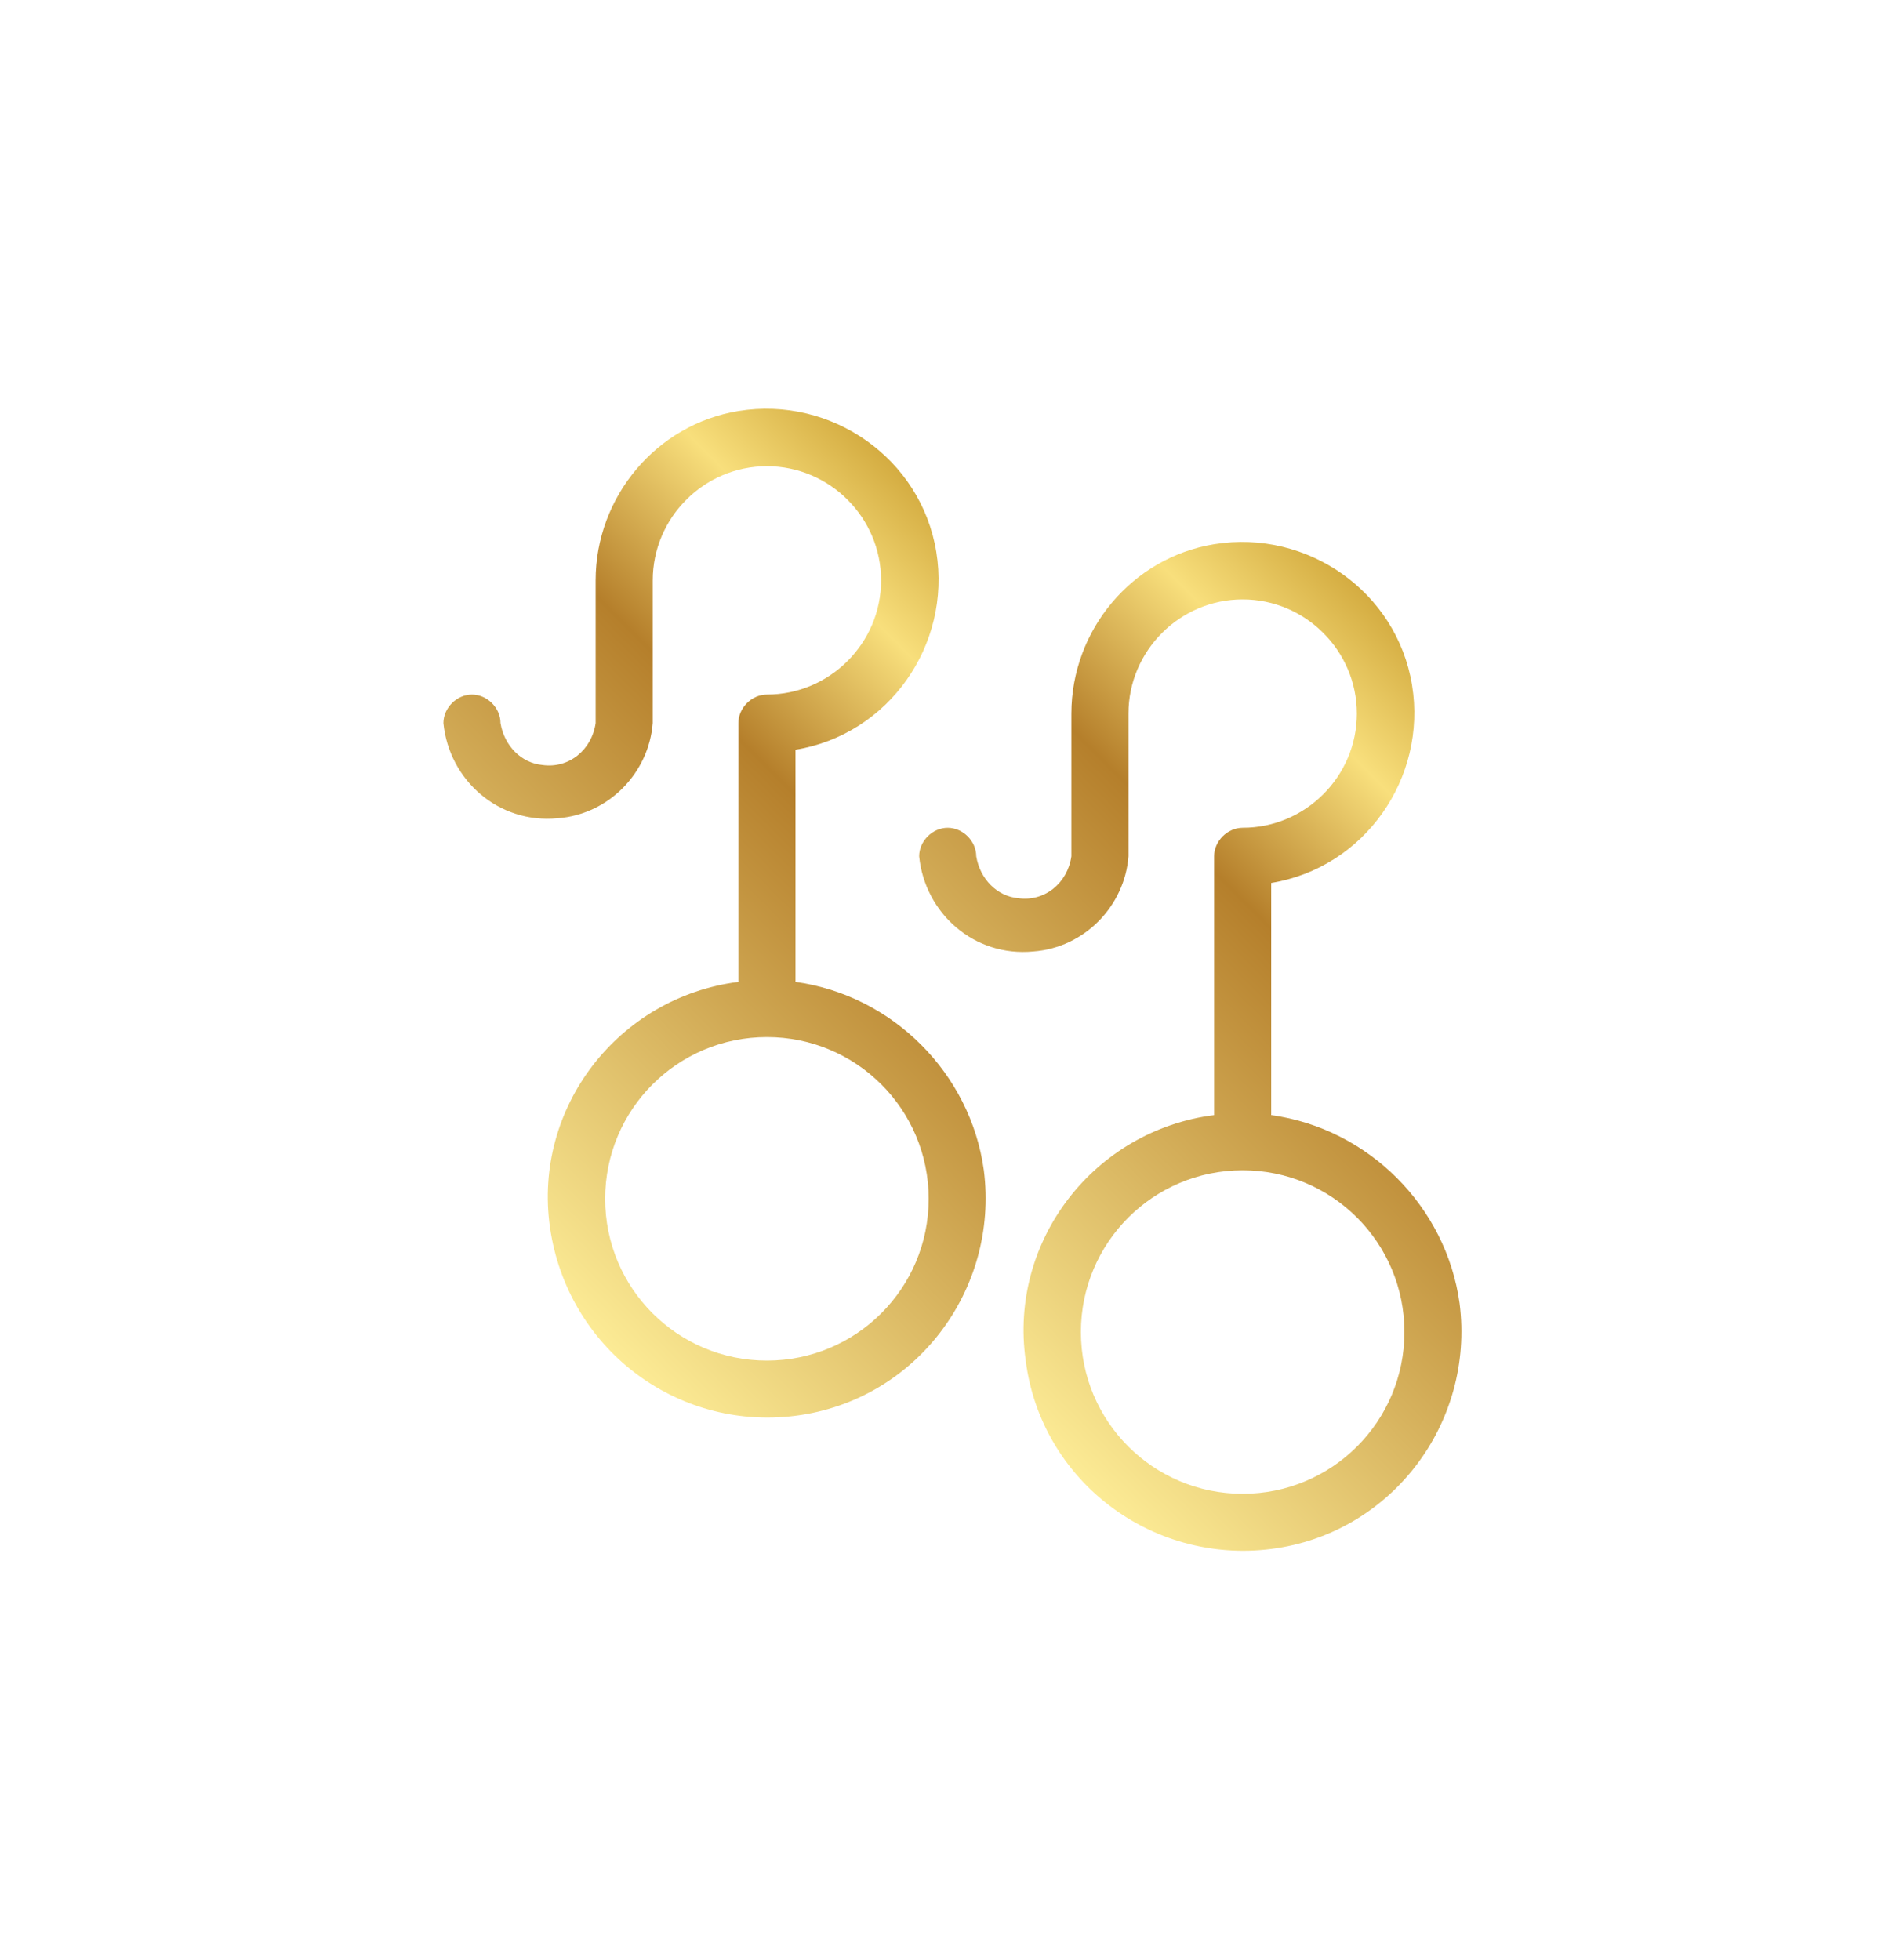
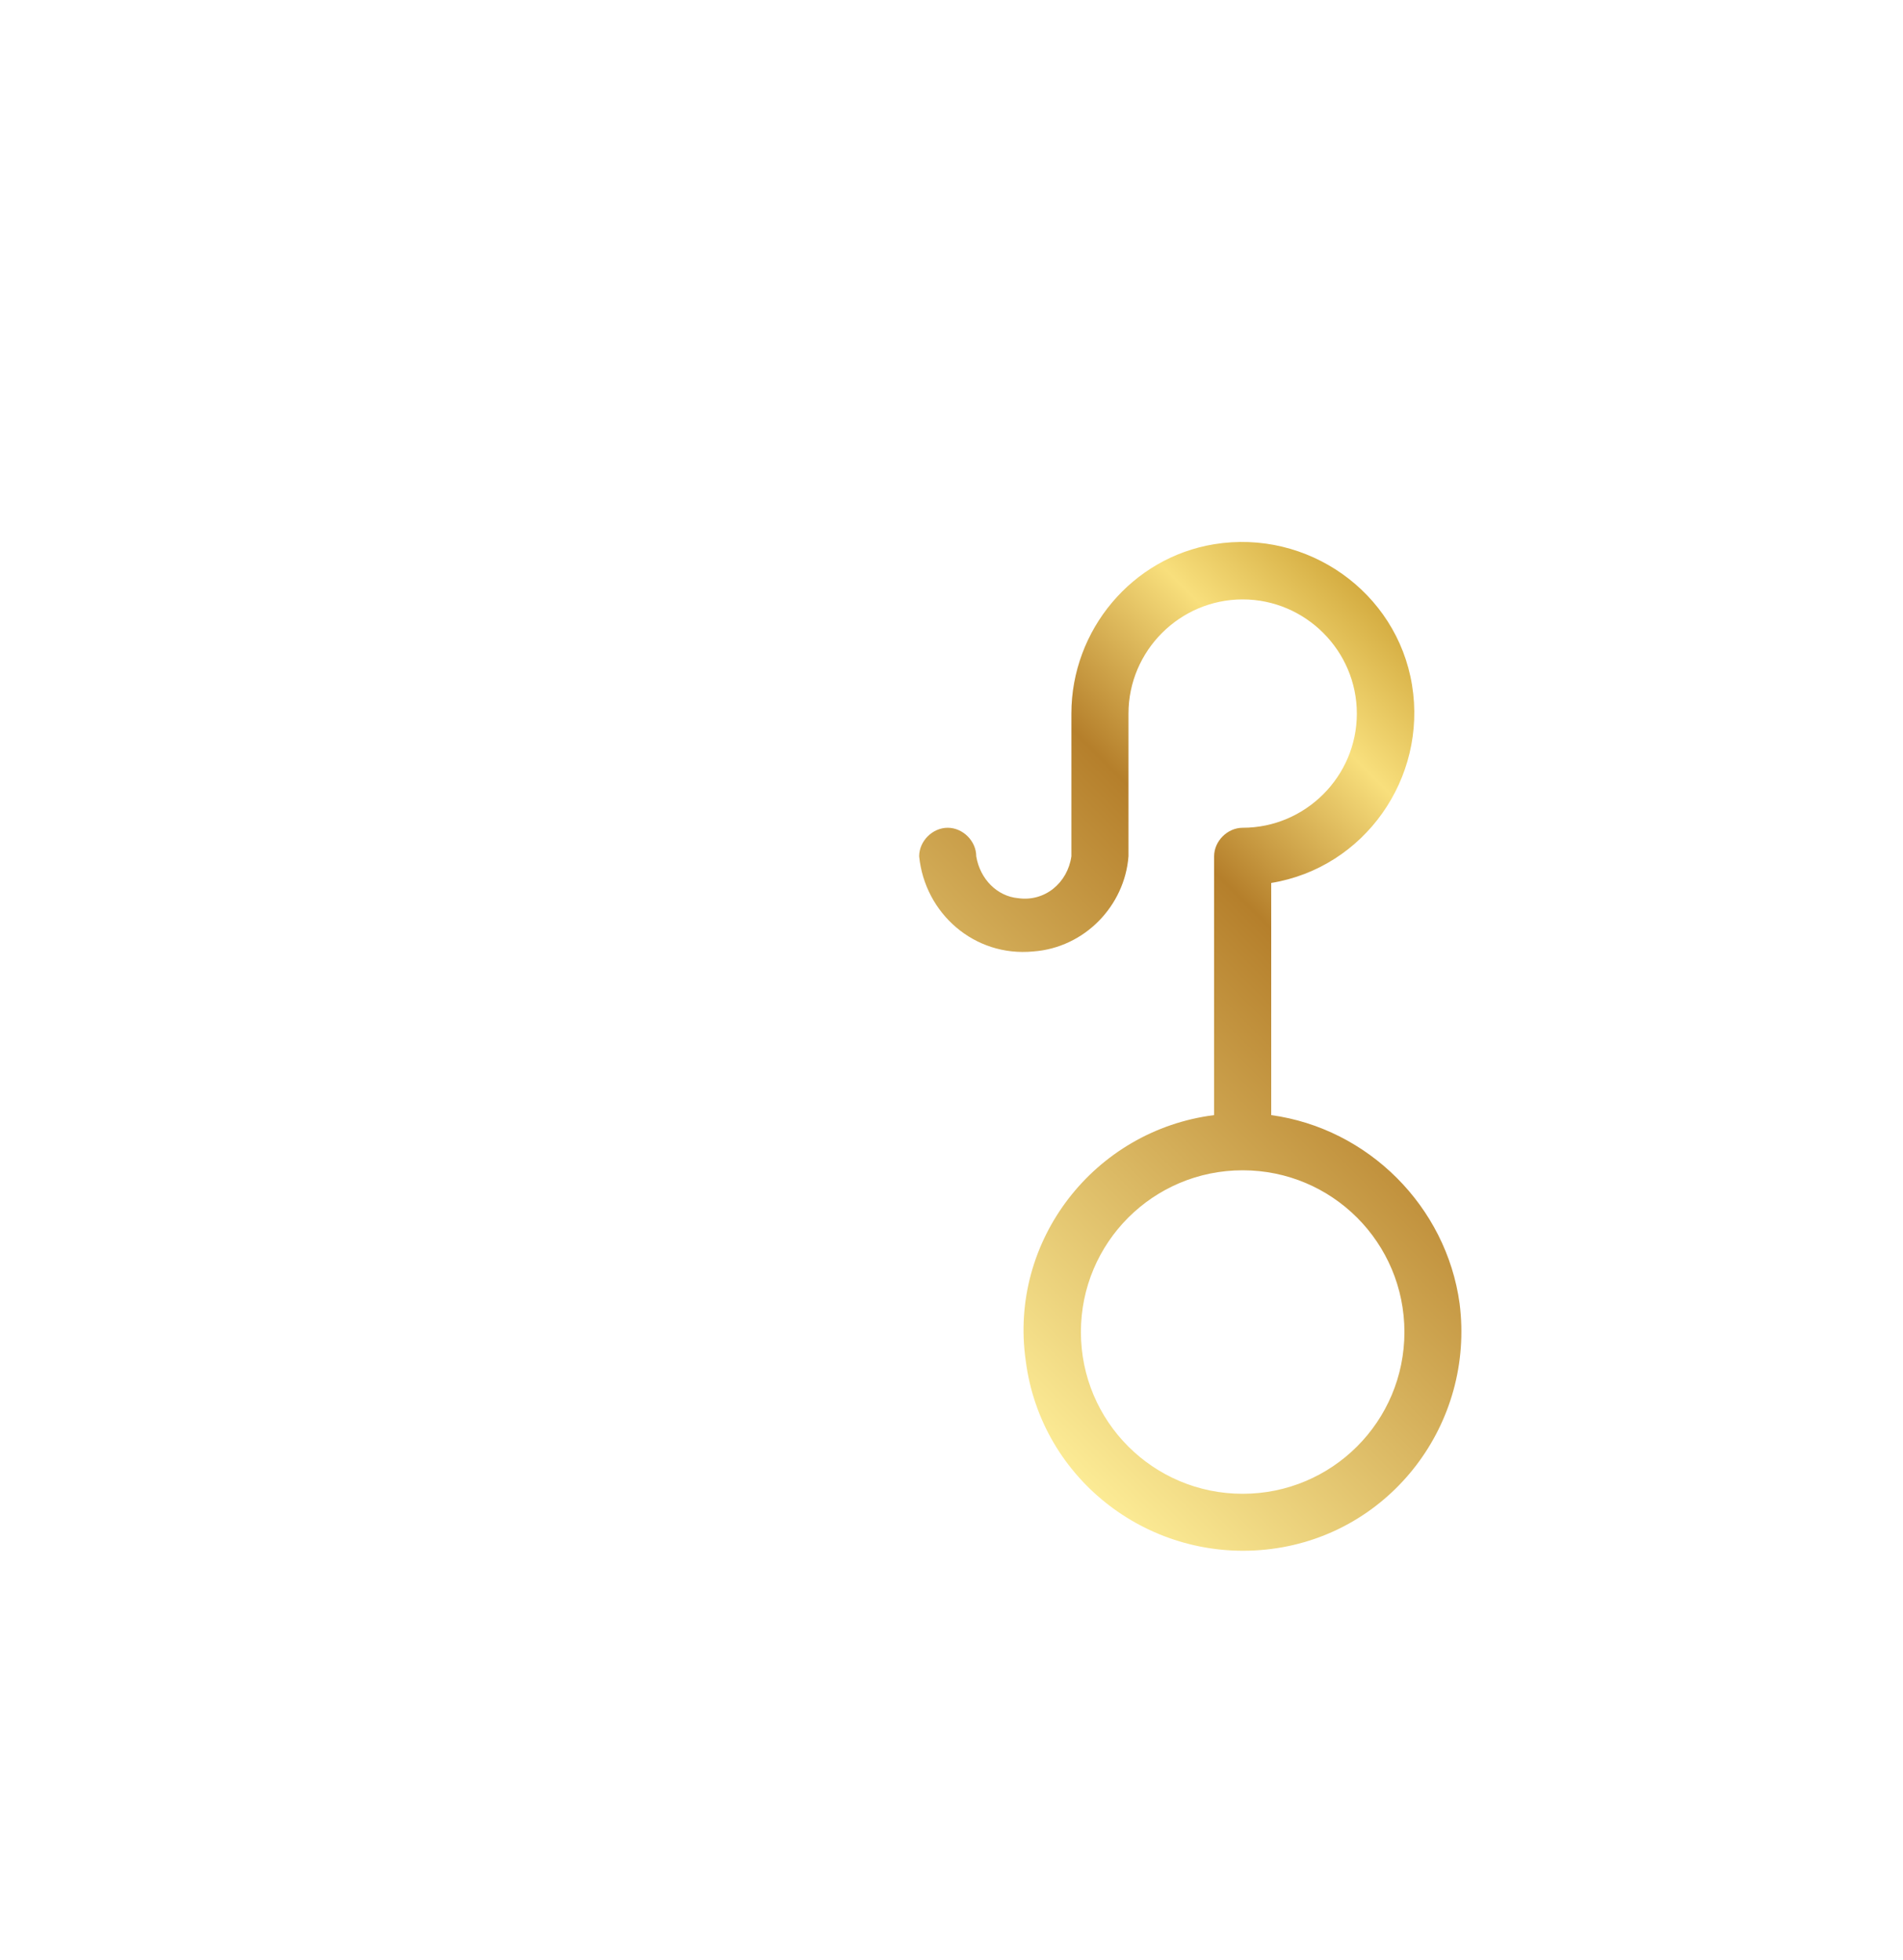
<svg xmlns="http://www.w3.org/2000/svg" version="1.1" id="Layer_1" x="0px" y="0px" viewBox="0 0 100 103" style="enable-background:new 0 0 100 103;" xml:space="preserve">
  <style type="text/css">
	.st0{fill:url(#SVGID_1_);}
	.st1{fill:url(#SVGID_2_);}
</style>
  <g>
    <linearGradient id="SVGID_1_" gradientUnits="userSpaceOnUse" x1="24.943" y1="63.868" x2="55.685" y2="33.126">
      <stop offset="0" style="stop-color:#FCEB95" />
      <stop offset="0.634" style="stop-color:#B57F2B" />
      <stop offset="0.85" style="stop-color:#F8DF7C" />
      <stop offset="1" style="stop-color:#D4AC41" />
    </linearGradient>
-     <path class="st0" d="M41.8,51.6V39.4c4.9-0.8,8.2-5.5,7.4-10.4s-5.5-8.2-10.4-7.4c-4.3,0.7-7.5,4.5-7.5,8.9V38   c-0.2,1.4-1.4,2.4-2.8,2.2c-1.1-0.1-2-1-2.2-2.2c0-0.8-0.7-1.5-1.5-1.5s-1.5,0.7-1.5,1.5c0.3,3,2.9,5.3,6,5c2.7-0.2,4.8-2.4,5-5   v-7.5c0-3.3,2.7-6,6-6s6,2.7,6,6s-2.7,6-6,6c-0.8,0-1.5,0.7-1.5,1.5v13.6c-6.3,0.8-10.8,6.6-9.9,12.9s6.6,10.7,12.9,9.9   c6.3-0.8,10.7-6.6,9.9-12.9C51,56.4,46.9,52.3,41.8,51.6z M40.3,71.5c-4.7,0-8.5-3.8-8.5-8.5s3.8-8.5,8.5-8.5s8.5,3.8,8.5,8.5   S45,71.5,40.3,71.5z" />
    <linearGradient id="SVGID_2_" gradientUnits="userSpaceOnUse" x1="49.921" y1="70.889" x2="80.685" y2="40.126">
      <stop offset="0" style="stop-color:#FCEB95" />
      <stop offset="0.634" style="stop-color:#B57F2B" />
      <stop offset="0.85" style="stop-color:#F8DF7C" />
      <stop offset="1" style="stop-color:#D4AC41" />
    </linearGradient>
    <path class="st1" d="M66.8,58.6V46.4c4.9-0.8,8.2-5.5,7.4-10.4c-0.8-4.9-5.5-8.2-10.4-7.4c-4.3,0.7-7.5,4.5-7.5,8.9V45   c-0.2,1.4-1.4,2.4-2.8,2.2c-1.1-0.1-2-1-2.2-2.2c0-0.8-0.7-1.5-1.5-1.5s-1.5,0.7-1.5,1.5c0.3,3,2.9,5.3,6,5c2.7-0.2,4.8-2.4,5-5   v-7.5c0-3.3,2.7-6,6-6c3.3,0,6,2.7,6,6s-2.7,6-6,6c-0.8,0-1.5,0.7-1.5,1.5v13.6c-6.3,0.8-10.8,6.6-9.9,12.9   c0.8,6.3,6.6,10.7,12.9,9.9c6.3-0.8,10.7-6.6,9.9-12.9C76,63.4,71.9,59.3,66.8,58.6z M65.3,78.5c-4.7,0-8.5-3.8-8.5-8.5   s3.8-8.5,8.5-8.5s8.5,3.8,8.5,8.5S70,78.5,65.3,78.5z" />
  </g>
</svg>